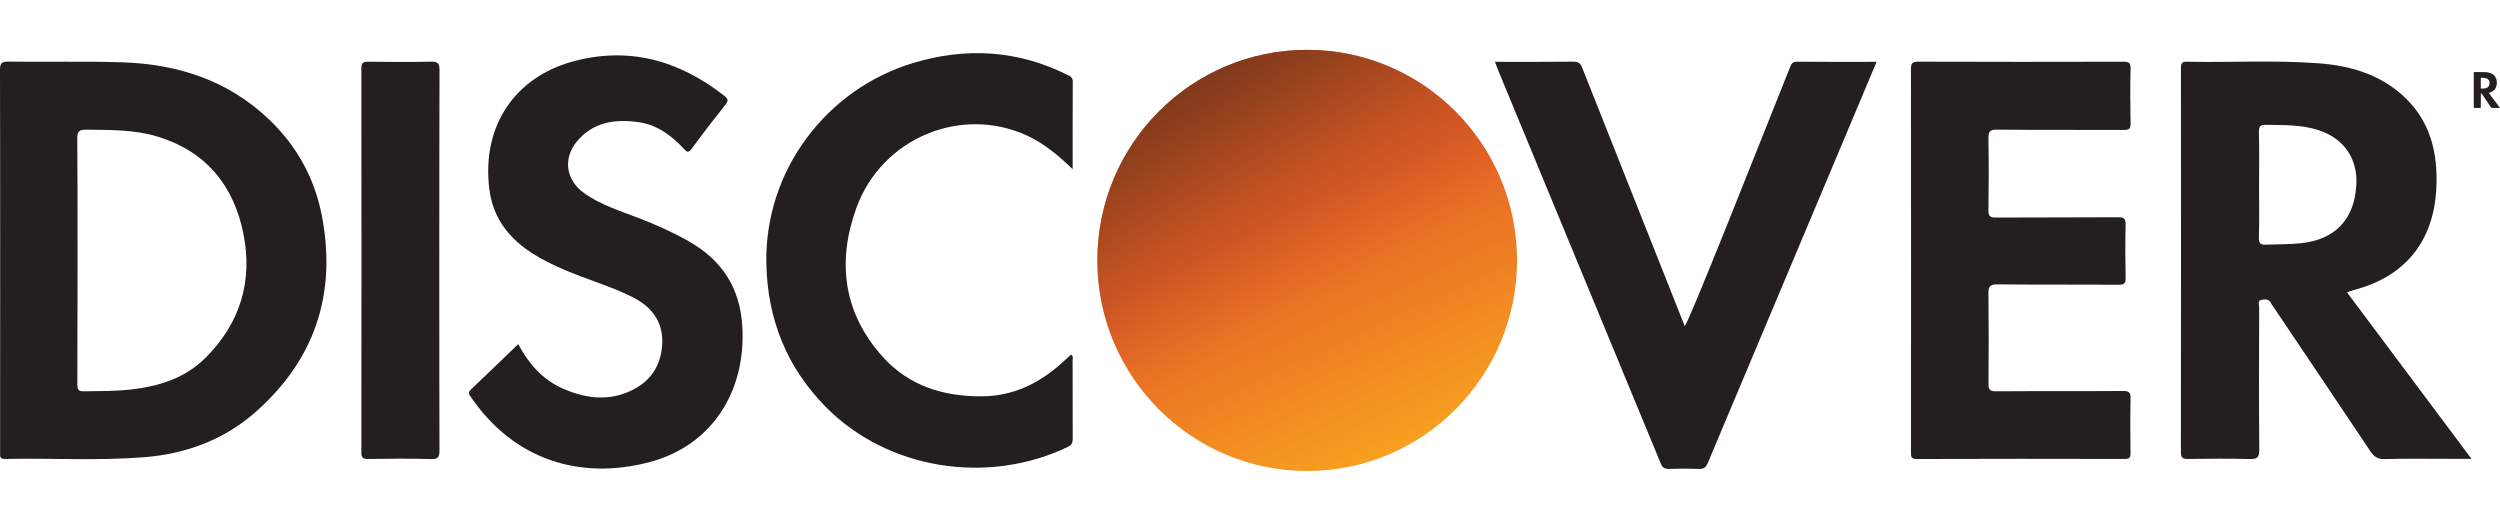
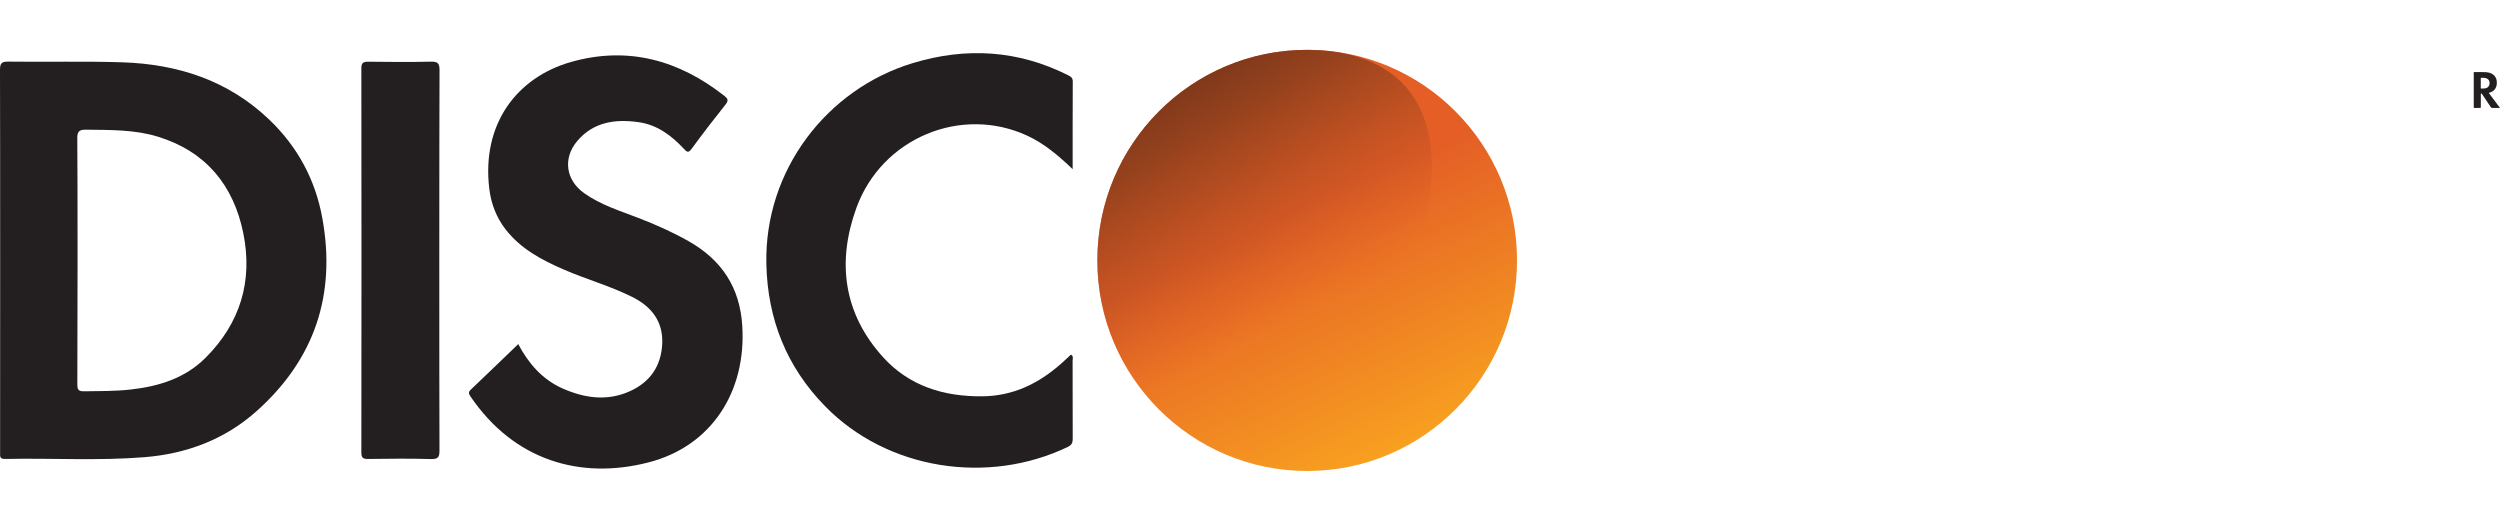
<svg xmlns="http://www.w3.org/2000/svg" width="48" height="10" viewBox="0 0 48 10" fill="none">
  <path fill-rule="evenodd" clip-rule="evenodd" d="M8.61231e-06 1.351C-0 1.226 0.018 1.181 0.16 1.183C0.886 1.193 1.612 1.173 2.338 1.196C3.406 1.229 4.376 1.54 5.167 2.294C5.711 2.813 6.054 3.448 6.188 4.185C6.457 5.653 6.043 6.899 4.924 7.896C4.314 8.439 3.582 8.713 2.773 8.778C1.883 8.85 0.989 8.793 0.097 8.812C-0.01 8.814 0.002 8.757 0.002 8.69C0.003 7.938 0.005 2.567 8.61231e-06 1.351ZM1.485 7.378C1.485 7.482 1.506 7.515 1.616 7.513C1.913 7.509 2.211 7.512 2.507 7.479C3.047 7.419 3.553 7.264 3.948 6.868C4.613 6.204 4.857 5.395 4.672 4.481C4.486 3.56 3.956 2.911 3.037 2.626C2.589 2.487 2.123 2.496 1.66 2.49C1.528 2.488 1.482 2.514 1.484 2.659C1.492 3.441 1.49 6.587 1.485 7.378Z" fill="#231F20" />
-   <path fill-rule="evenodd" clip-rule="evenodd" d="M45.063 5.614C45.862 6.682 46.648 7.733 47.453 8.81C47.327 8.81 47.229 8.81 47.131 8.81C46.682 8.81 46.233 8.803 45.784 8.814C45.648 8.817 45.58 8.767 45.509 8.661C44.887 7.728 44.259 6.799 43.633 5.868C43.624 5.856 43.614 5.844 43.609 5.83C43.571 5.737 43.489 5.743 43.417 5.758C43.338 5.774 43.376 5.849 43.376 5.896C43.373 6.809 43.37 7.722 43.378 8.635C43.379 8.787 43.334 8.817 43.193 8.813C42.8 8.803 42.406 8.807 42.012 8.812C41.913 8.813 41.873 8.795 41.873 8.682C41.876 6.225 41.876 3.768 41.874 1.311C41.874 1.228 41.883 1.183 41.986 1.185C42.833 1.203 43.681 1.151 44.527 1.216C45.115 1.261 45.667 1.42 46.119 1.821C46.661 2.301 46.814 2.932 46.777 3.626C46.723 4.648 46.166 5.322 45.174 5.573C45.141 5.582 45.109 5.597 45.063 5.614ZM43.374 3.548C43.374 3.886 43.38 4.223 43.371 4.56C43.367 4.679 43.405 4.702 43.513 4.697C43.734 4.688 43.956 4.693 44.177 4.67C44.824 4.602 45.192 4.227 45.24 3.579C45.279 3.057 45.012 2.662 44.516 2.499C44.189 2.392 43.852 2.403 43.515 2.397C43.405 2.395 43.368 2.419 43.371 2.536C43.38 2.873 43.374 3.211 43.374 3.548Z" fill="#231F20" />
-   <path fill-rule="evenodd" clip-rule="evenodd" d="M36.69 1.335C36.689 1.221 36.712 1.184 36.836 1.184C38.147 1.189 39.459 1.188 40.77 1.185C40.872 1.185 40.909 1.205 40.907 1.315C40.899 1.668 40.9 2.022 40.907 2.374C40.909 2.481 40.87 2.495 40.778 2.495C39.965 2.492 39.153 2.497 38.341 2.489C38.203 2.488 38.176 2.528 38.178 2.658C38.186 3.117 38.185 3.576 38.178 4.035C38.177 4.15 38.209 4.177 38.321 4.177C39.103 4.172 39.885 4.177 40.667 4.171C40.791 4.17 40.814 4.208 40.812 4.321C40.804 4.659 40.805 4.997 40.812 5.335C40.814 5.442 40.784 5.467 40.679 5.467C39.902 5.462 39.125 5.468 38.348 5.46C38.203 5.459 38.177 5.504 38.178 5.637C38.185 6.212 38.184 6.787 38.179 7.362C38.178 7.477 38.201 7.514 38.325 7.513C39.137 7.507 39.949 7.513 40.761 7.507C40.882 7.506 40.91 7.541 40.907 7.656C40.899 8.004 40.902 8.352 40.906 8.7C40.907 8.784 40.886 8.812 40.798 8.812C39.466 8.809 38.135 8.808 36.803 8.813C36.682 8.814 36.691 8.754 36.691 8.675C36.692 7.444 36.694 2.551 36.69 1.335Z" fill="#231F20" />
  <path fill-rule="evenodd" clip-rule="evenodd" d="M9.95 6.607C10.15 6.983 10.415 7.288 10.805 7.46C11.224 7.644 11.655 7.708 12.09 7.513C12.485 7.337 12.698 7.022 12.715 6.593C12.732 6.168 12.505 5.883 12.136 5.7C11.713 5.489 11.256 5.363 10.824 5.175C10.401 4.992 9.999 4.779 9.707 4.404C9.529 4.174 9.43 3.911 9.395 3.63C9.241 2.378 9.927 1.483 10.967 1.189C12.053 0.882 13.031 1.152 13.907 1.84C13.972 1.891 13.994 1.927 13.932 2.005C13.709 2.284 13.491 2.568 13.28 2.856C13.216 2.944 13.188 2.919 13.13 2.857C12.892 2.602 12.618 2.396 12.263 2.346C11.816 2.282 11.393 2.339 11.081 2.71C10.803 3.042 10.864 3.459 11.216 3.709C11.531 3.933 11.898 4.046 12.253 4.183C12.586 4.311 12.911 4.455 13.223 4.632C13.858 4.992 14.207 5.52 14.252 6.26C14.329 7.509 13.672 8.565 12.448 8.879C11.143 9.214 9.868 8.843 9.03 7.607C8.996 7.556 8.992 7.526 9.039 7.481C9.343 7.193 9.643 6.902 9.95 6.607Z" fill="#231F20" />
-   <path fill-rule="evenodd" clip-rule="evenodd" d="M28.703 1.187C29.221 1.187 29.715 1.19 30.209 1.184C30.308 1.183 30.346 1.219 30.38 1.305C30.835 2.456 32.146 5.753 32.347 6.262C32.439 6.161 33.748 2.84 34.365 1.3C34.39 1.239 34.408 1.184 34.498 1.185C35.002 1.19 35.506 1.187 36.031 1.187C35.911 1.475 33.752 6.599 32.791 8.886C32.753 8.977 32.711 9.007 32.616 9.003C32.425 8.996 32.233 8.996 32.042 9.003C31.956 9.006 31.918 8.975 31.886 8.898C31.294 7.462 29.216 2.442 28.772 1.367C28.749 1.312 28.73 1.256 28.703 1.187Z" fill="#231F20" />
  <path fill-rule="evenodd" clip-rule="evenodd" d="M20.595 3.248C20.314 2.979 20.044 2.754 19.723 2.605C18.456 2.019 16.931 2.648 16.443 3.991C16.067 5.026 16.192 6.01 16.948 6.85C17.453 7.412 18.12 7.617 18.864 7.609C19.455 7.603 19.944 7.362 20.375 6.981C20.439 6.925 20.5 6.866 20.562 6.809C20.616 6.839 20.594 6.884 20.594 6.92C20.596 7.419 20.594 7.918 20.596 8.418C20.596 8.494 20.585 8.54 20.503 8.58C18.973 9.316 17.039 9.025 15.842 7.8C15.101 7.042 14.737 6.127 14.714 5.067C14.675 3.275 15.869 1.712 17.53 1.21C18.55 0.902 19.545 0.961 20.505 1.443C20.557 1.469 20.597 1.491 20.597 1.562C20.594 2.112 20.595 2.662 20.595 3.248Z" fill="#231F20" />
  <path fill-rule="evenodd" clip-rule="evenodd" d="M8.438 8.643C8.438 8.769 8.42 8.818 8.276 8.814C7.873 8.802 7.469 8.807 7.066 8.812C6.968 8.813 6.938 8.788 6.938 8.687C6.941 6.23 6.941 3.773 6.938 1.316C6.937 1.205 6.974 1.184 7.075 1.185C7.474 1.19 7.873 1.193 8.271 1.184C8.403 1.181 8.439 1.212 8.439 1.348C8.433 2.569 8.433 7.433 8.438 8.643Z" fill="#231F20" />
  <path fill-rule="evenodd" clip-rule="evenodd" d="M47.784 1.783C47.856 1.88 47.927 1.975 48 2.072C47.988 2.072 47.98 2.072 47.971 2.072C47.93 2.072 47.89 2.071 47.849 2.072C47.837 2.073 47.831 2.068 47.824 2.058C47.768 1.974 47.711 1.89 47.655 1.806C47.654 1.805 47.653 1.804 47.653 1.803C47.649 1.794 47.642 1.795 47.636 1.796C47.628 1.798 47.632 1.805 47.632 1.809C47.632 1.891 47.631 1.974 47.632 2.056C47.632 2.07 47.628 2.073 47.615 2.072C47.58 2.071 47.544 2.072 47.509 2.072C47.5 2.072 47.496 2.071 47.496 2.06C47.496 1.839 47.496 1.617 47.496 1.395C47.496 1.387 47.497 1.383 47.506 1.384C47.583 1.385 47.659 1.381 47.736 1.386C47.789 1.39 47.839 1.405 47.88 1.441C47.928 1.484 47.942 1.541 47.939 1.604C47.934 1.696 47.884 1.757 47.794 1.78C47.791 1.78 47.788 1.782 47.784 1.783ZM47.631 1.597C47.631 1.627 47.632 1.658 47.631 1.688C47.631 1.699 47.634 1.701 47.644 1.701C47.664 1.7 47.684 1.7 47.704 1.698C47.762 1.692 47.795 1.658 47.8 1.6C47.803 1.553 47.779 1.517 47.734 1.502C47.705 1.493 47.675 1.494 47.644 1.493C47.634 1.493 47.631 1.495 47.631 1.505C47.632 1.536 47.631 1.566 47.631 1.597Z" fill="#231F20" />
  <path d="M25.098 9.043C27.323 9.043 29.127 7.233 29.127 5C29.127 2.767 27.323 0.957 25.098 0.957C22.873 0.957 21.069 2.767 21.069 5C21.069 7.233 22.873 9.043 25.098 9.043Z" fill="url(#paint0_linear_4005_28743)" />
-   <path d="M25.098 9.043C27.323 9.043 29.127 7.233 29.127 5C29.127 2.767 27.323 0.957 25.098 0.957C22.873 0.957 21.069 2.767 21.069 5C21.069 7.233 22.873 9.043 25.098 9.043Z" fill="url(#paint1_linear_4005_28743)" />
+   <path d="M25.098 9.043C29.127 2.767 27.323 0.957 25.098 0.957C22.873 0.957 21.069 2.767 21.069 5C21.069 7.233 22.873 9.043 25.098 9.043Z" fill="url(#paint1_linear_4005_28743)" />
  <defs>
    <linearGradient id="paint0_linear_4005_28743" x1="23.39" y1="1.337" x2="26.806" y2="8.663" gradientUnits="userSpaceOnUse">
      <stop offset="0.383" stop-color="#E45E26" />
      <stop offset="1" stop-color="#F8A020" />
    </linearGradient>
    <linearGradient id="paint1_linear_4005_28743" x1="23.078" y1="1.501" x2="27.118" y2="8.499" gradientUnits="userSpaceOnUse">
      <stop stop-color="#80391B" />
      <stop offset="0.111" stop-color="#843B1B" stop-opacity="0.816" />
      <stop offset="0.235" stop-color="#92401D" stop-opacity="0.61" />
      <stop offset="0.365" stop-color="#A8481F" stop-opacity="0.392" />
      <stop offset="0.5" stop-color="#C75323" stop-opacity="0.169" />
      <stop offset="0.601" stop-color="#E45E26" stop-opacity="0" />
      <stop offset="1" stop-color="#F8A020" stop-opacity="0" />
    </linearGradient>
  </defs>
</svg>